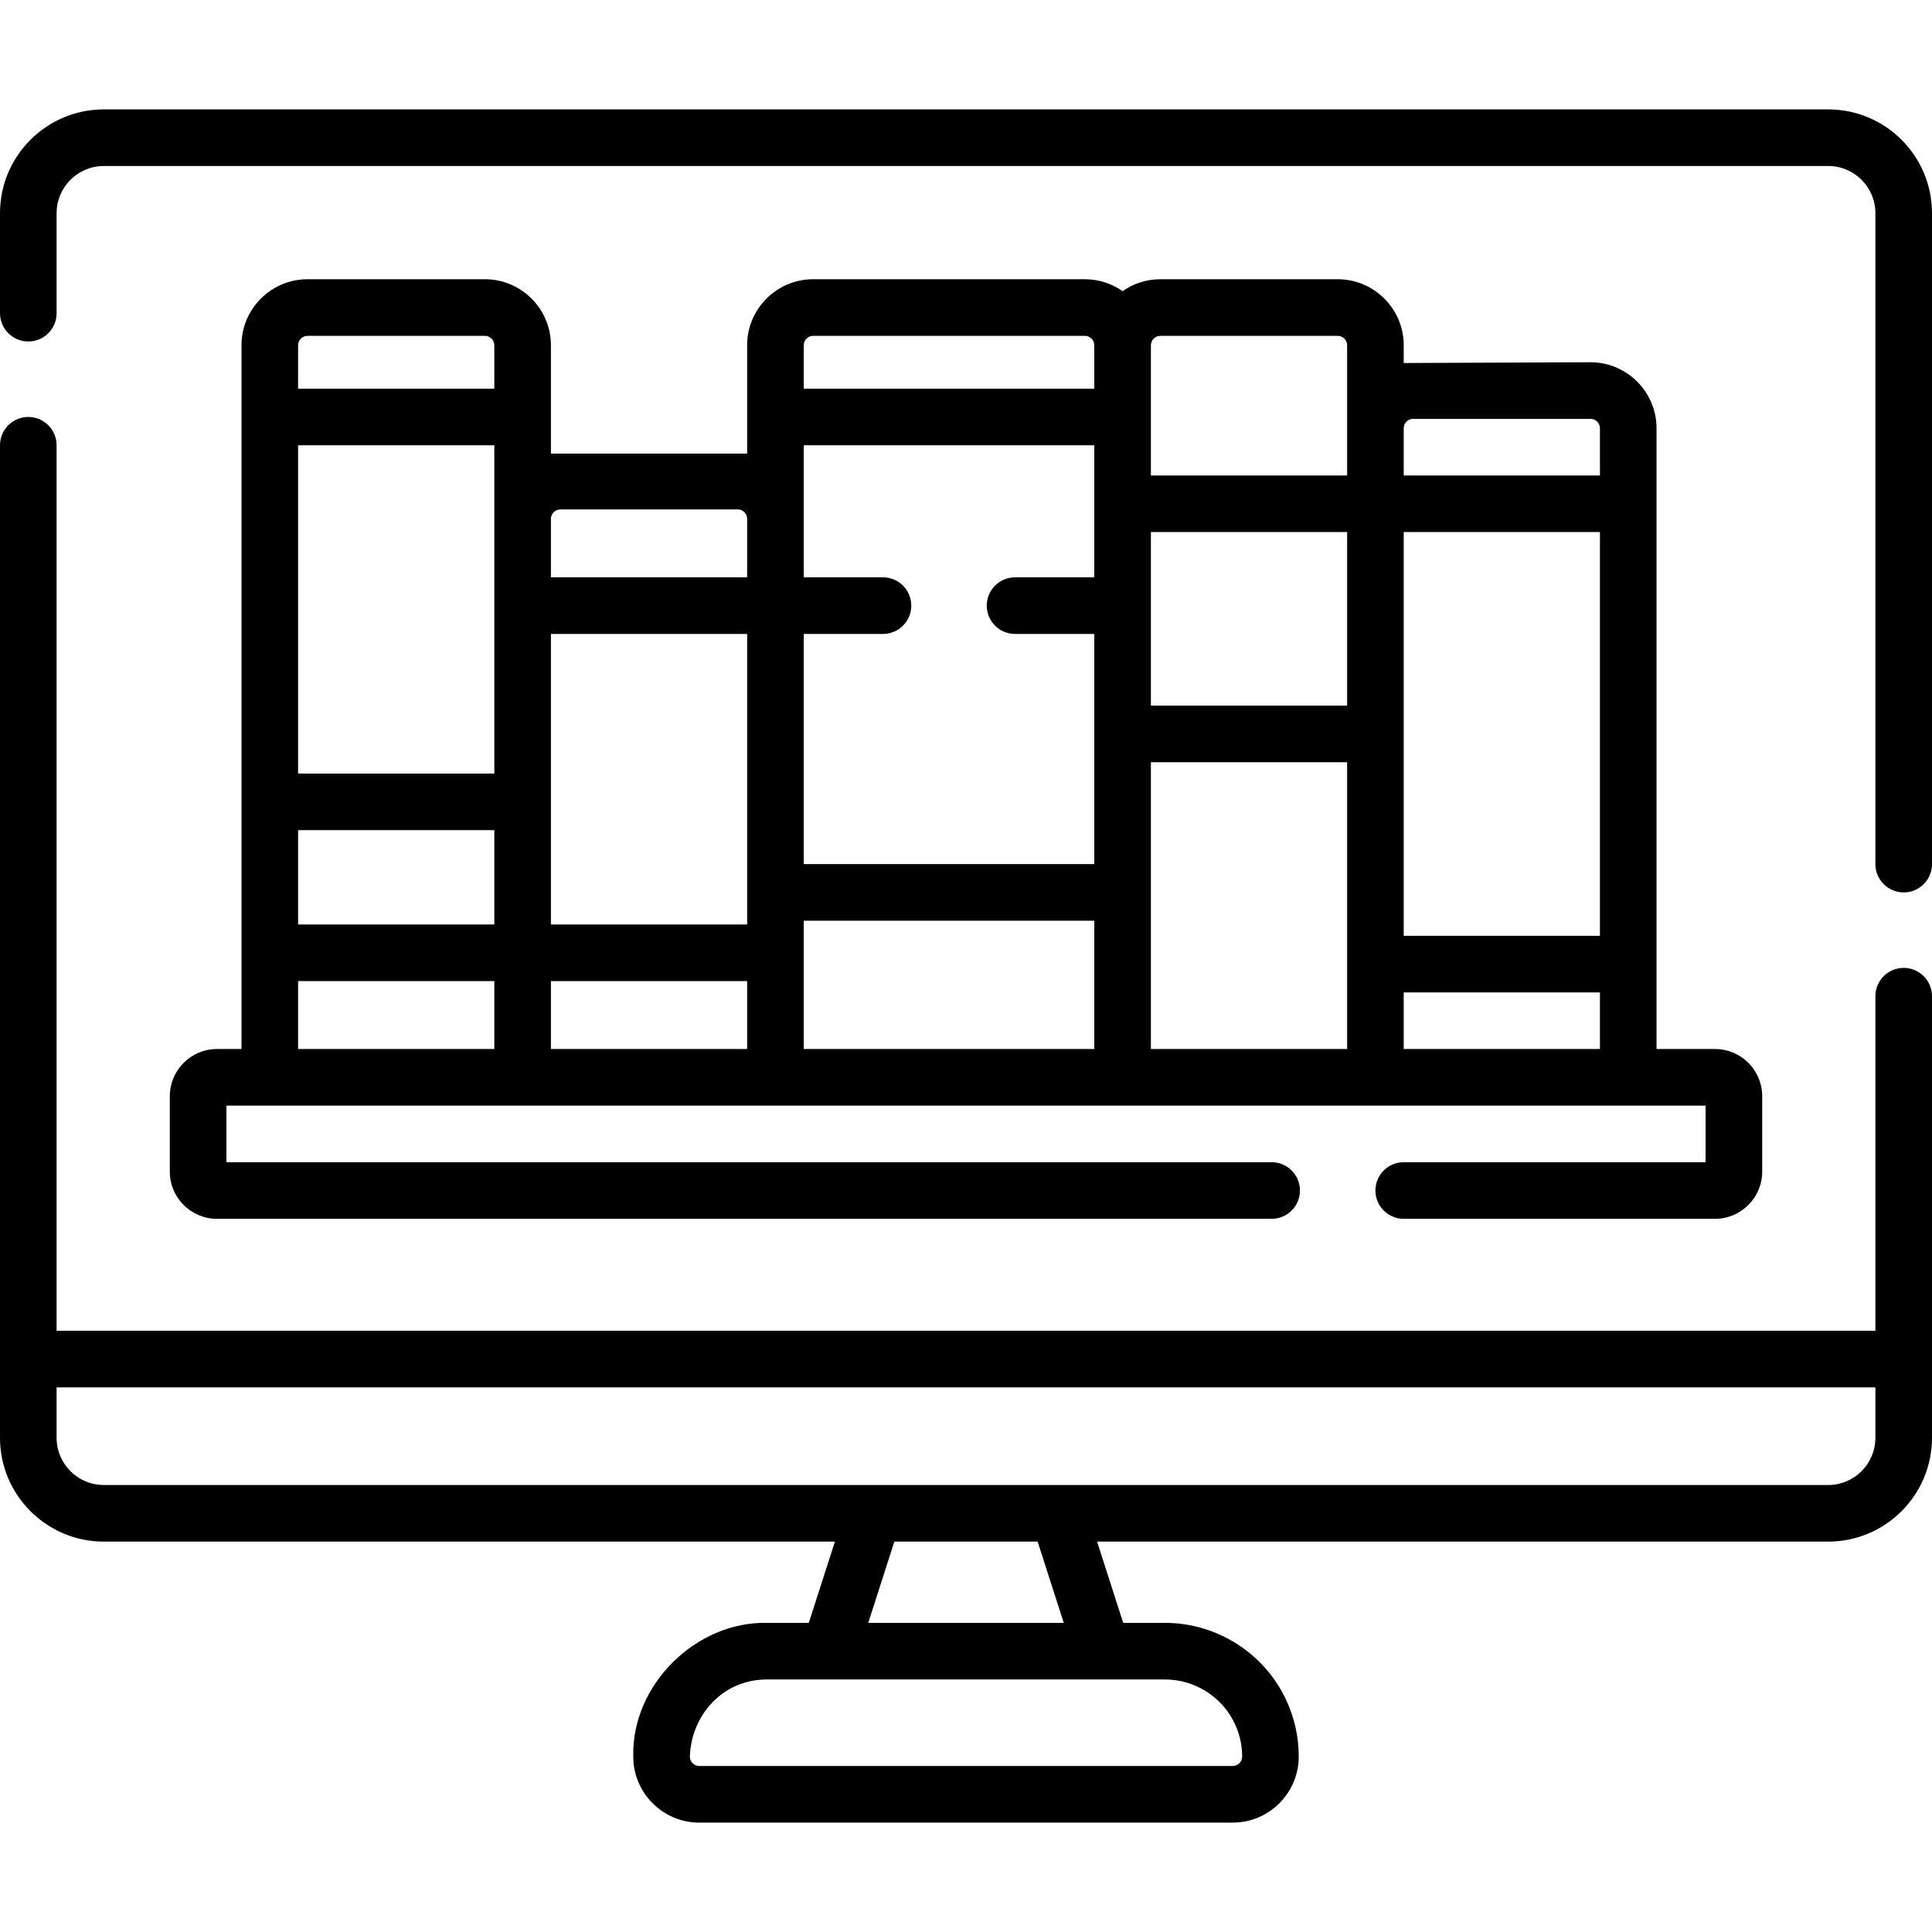
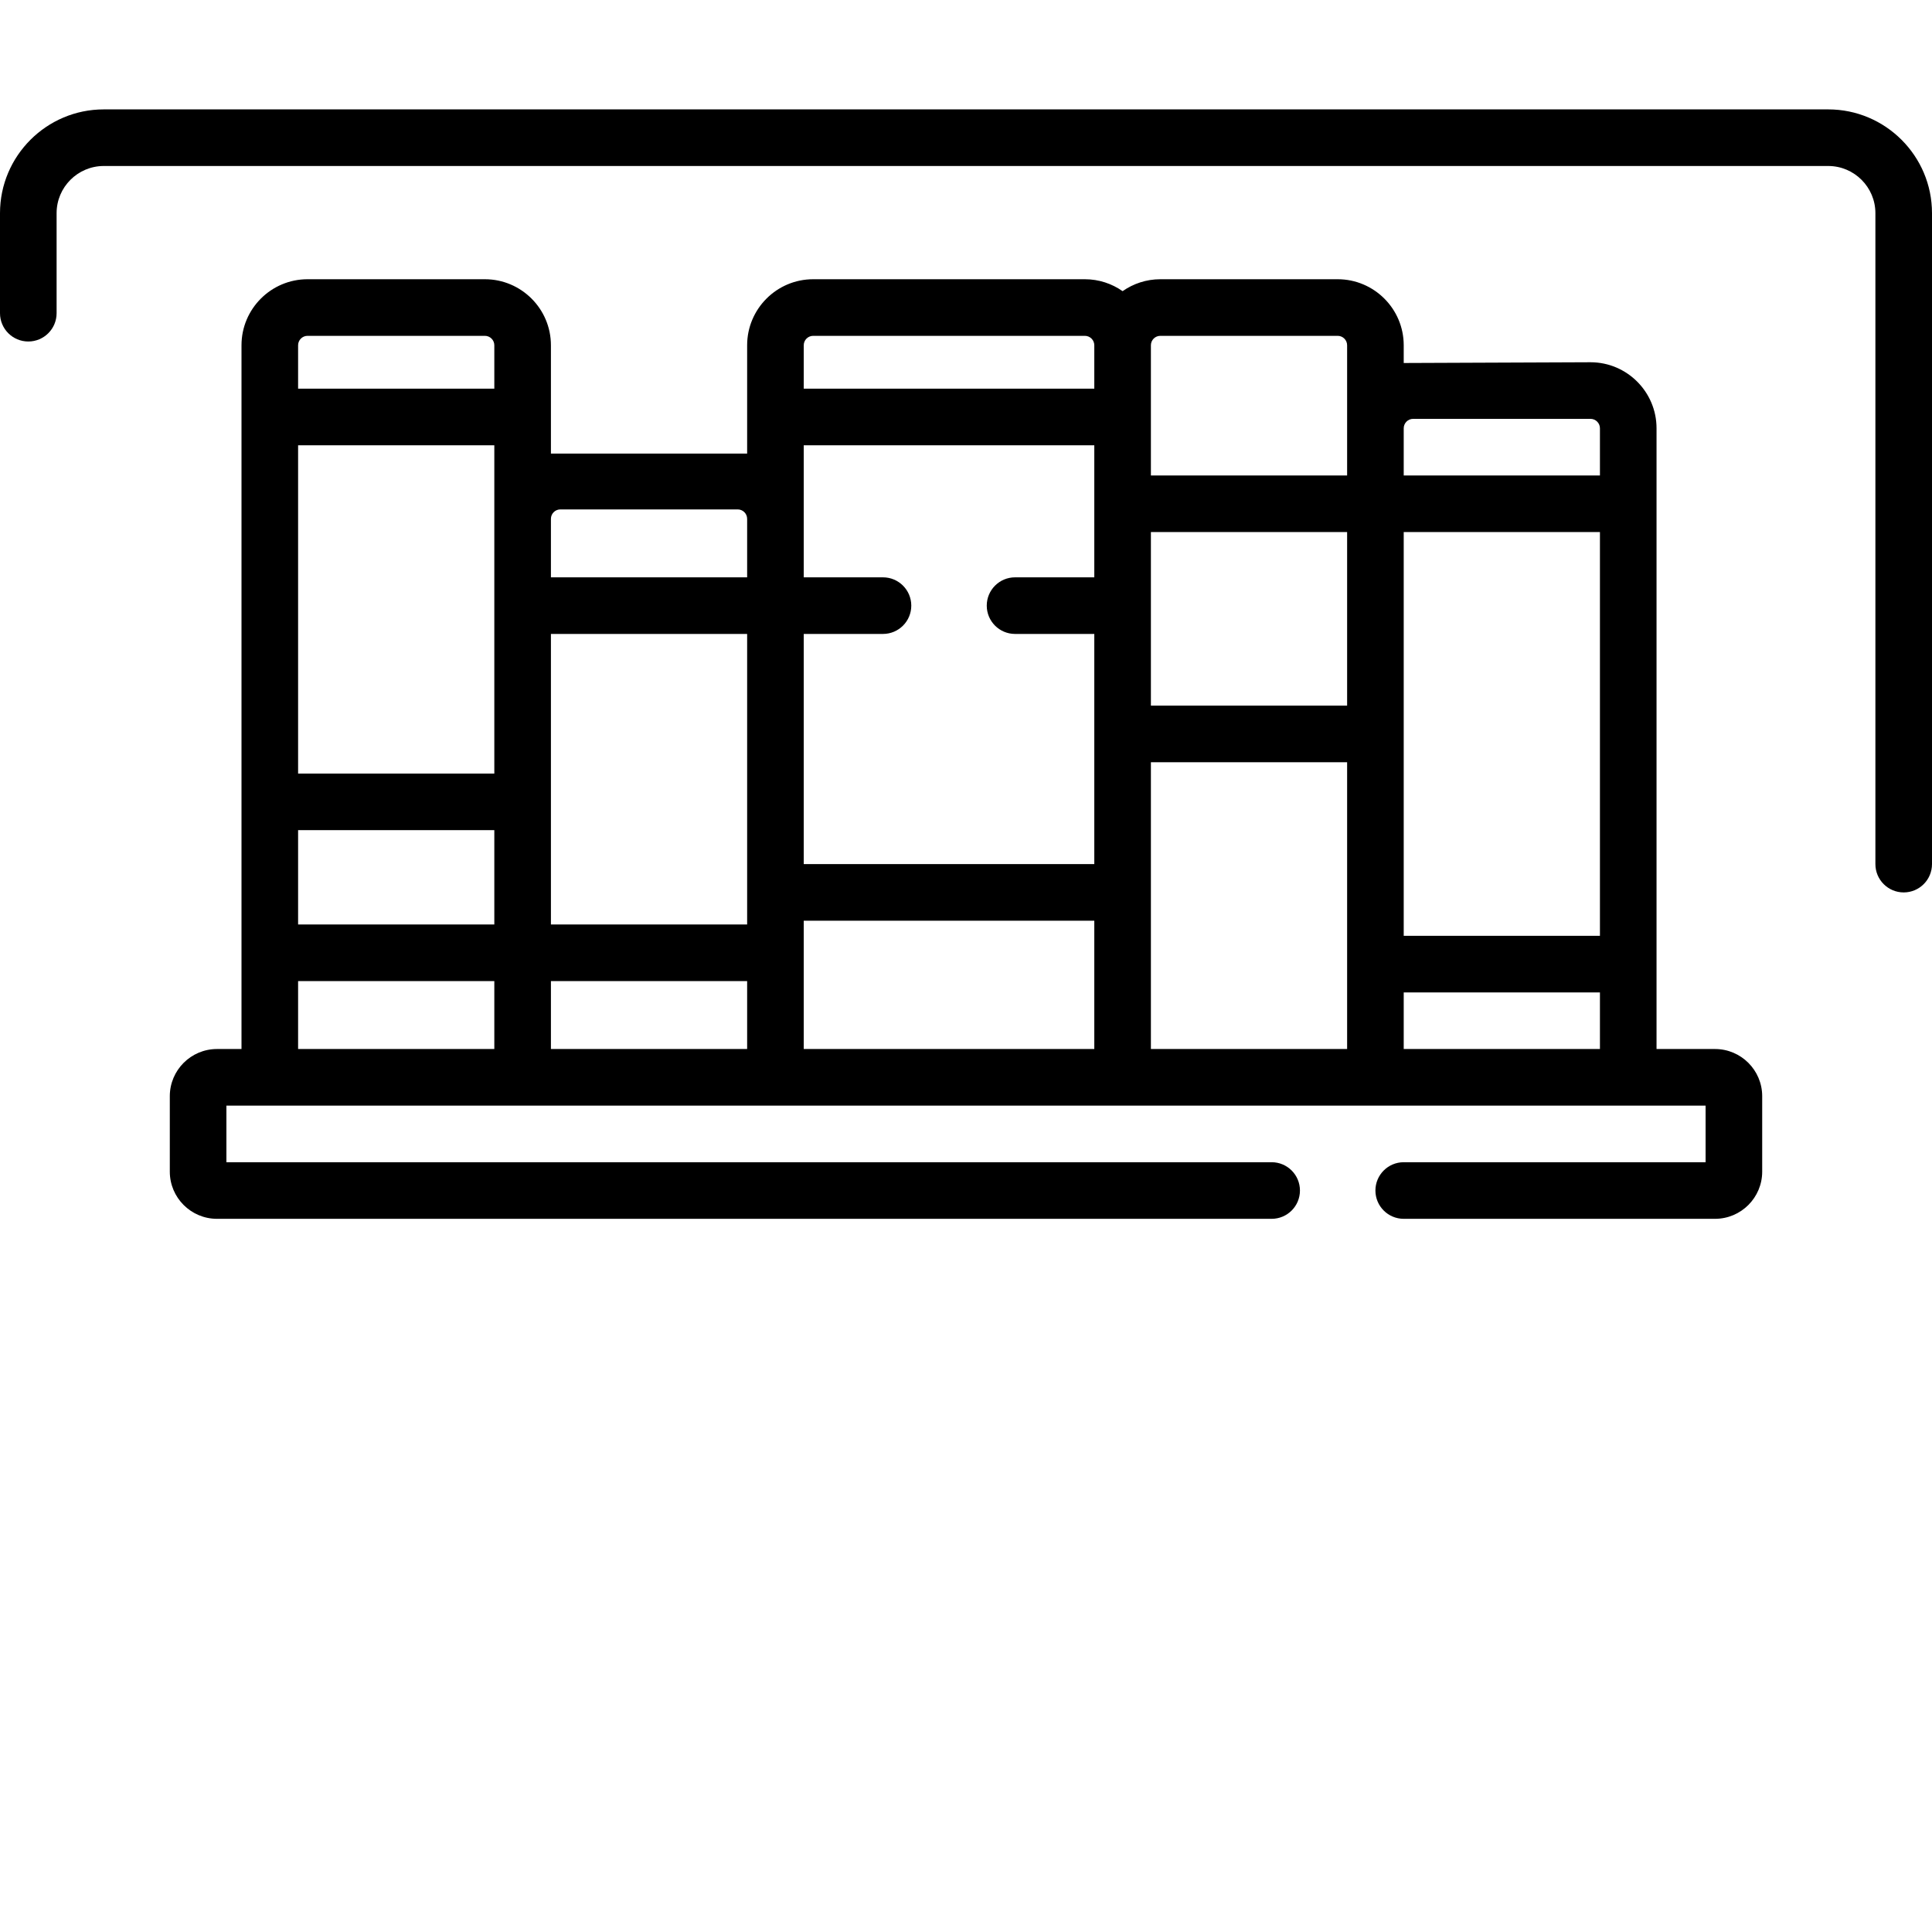
<svg xmlns="http://www.w3.org/2000/svg" id="Capa_1" enable-background="new 0 0 512 512" height="512" viewBox="0 0 512 512" width="512">
  <g>
-     <path d="m504.5 256.5c-4.143 0-7.5 3.358-7.5 7.5v88.67h-482v-234.67c0-4.142-3.357-7.5-7.5-7.5s-7.5 3.358-7.5 7.5v242.17 20.87c0 15.164 12.336 27.5 27.5 27.5h193.761l-6.923 21.535h-11.083c-18.626-.39-35.888 16.223-35.435 35.436 0 9.649 7.851 17.5 17.5 17.5h141.36c9.649 0 17.5-7.851 17.5-17.5 0-5.277-1.139-10.36-3.385-15.107-5.789-12.345-18.368-20.324-32.05-20.329h-11.084l-6.922-21.535h193.761c15.164 0 27.5-12.336 27.5-27.5v-20.87-96.17c0-4.142-3.357-7.5-7.5-7.5zm-177.285 200.274c.005.009.01.019.014.028 1.295 2.731 1.951 5.661 1.951 8.708 0 1.378-1.121 2.5-2.5 2.5h-141.36c-1.379 0-2.5-1.122-2.5-2.5.328-10.661 8.414-20.426 20.435-20.436h105.488c7.89.003 15.141 4.595 18.472 11.7zm-45.311-26.699h-51.812l6.923-21.535h37.967zm202.596-36.535c-125.356 0-331.842 0-457 0-6.893 0-12.5-5.607-12.5-12.5v-13.37h482v13.37c0 6.893-5.607 12.5-12.5 12.5z" />
    <path d="m484.5 28.99h-457c-15.164 0-27.5 12.336-27.5 27.5v26.51c0 4.142 3.357 7.5 7.5 7.5s7.5-3.358 7.5-7.5v-26.51c0-6.893 5.607-12.5 12.5-12.5h457c6.893 0 12.5 5.607 12.5 12.5v172.51c0 4.142 3.357 7.5 7.5 7.5s7.5-3.358 7.5-7.5v-172.51c0-15.164-12.336-27.5-27.5-27.5z" />
    <path d="m146 91.5c0-9.649-7.851-17.5-17.5-17.5h-47c-9.649 0-17.5 7.851-17.5 17.5v186.5h-6.5c-6.893 0-12.5 5.607-12.5 12.5v20c0 6.893 5.607 12.5 12.5 12.5h279.5c4.143 0 7.5-3.358 7.5-7.5s-3.357-7.5-7.5-7.5h-277v-15h11.5 67 313.5v15h-80c-4.143 0-7.5 3.358-7.5 7.5s3.357 7.5 7.5 7.5h82.5c6.893 0 12.5-5.607 12.5-12.5v-20c0-6.893-5.607-12.5-12.5-12.5h-15.5v-164.5c0-9.649-7.851-17.5-17.5-17.5l-49.5.2v-4.7c0-9.649-7.851-17.5-17.5-17.5h-47c-3.718 0-7.162 1.174-10 3.159-2.838-1.985-6.282-3.159-10-3.159h-72c-9.649 0-17.5 7.851-17.5 17.5v28.7h-52zm67 26.5h77v35h-21c-4.143 0-7.5 3.358-7.5 7.5s3.357 7.5 7.5 7.5h21v61h-77v-61h21c4.143 0 7.5-3.358 7.5-7.5s-3.357-7.5-7.5-7.5h-21zm211 130h-52v-107h52zm-345-28h52v25h-52zm67 40h52v18h-52zm67-16h77v34h-77zm92-42h52v76h-52zm52-15h-52v-46h52zm-159 58h-52v-77h52zm-67-40h-52v-87h52zm-49.5-116h47c1.379 0 2.5 1.122 2.5 2.5v11.5h-52v-11.5c0-1.378 1.121-2.5 2.5-2.5zm-2.5 189v-18h52v18zm293 0v-15h52v15zm2.5-167h47c1.379 0 2.5 1.122 2.5 2.5v12.5h-52v-12.5c0-1.378 1.121-2.5 2.5-2.5zm-67-22h47c1.379 0 2.5 1.122 2.5 2.5v22 12.5h-52v-34.5c0-1.378 1.121-2.5 2.5-2.5zm-92 0h72c1.379 0 2.5 1.122 2.5 2.5v11.5h-77v-11.5c0-1.378 1.121-2.5 2.5-2.5zm-67 46h47c1.379 0 2.5 1.122 2.5 2.5v15.5h-52v-15.5c0-1.378 1.121-2.5 2.5-2.5z" />
  </g>
</svg>